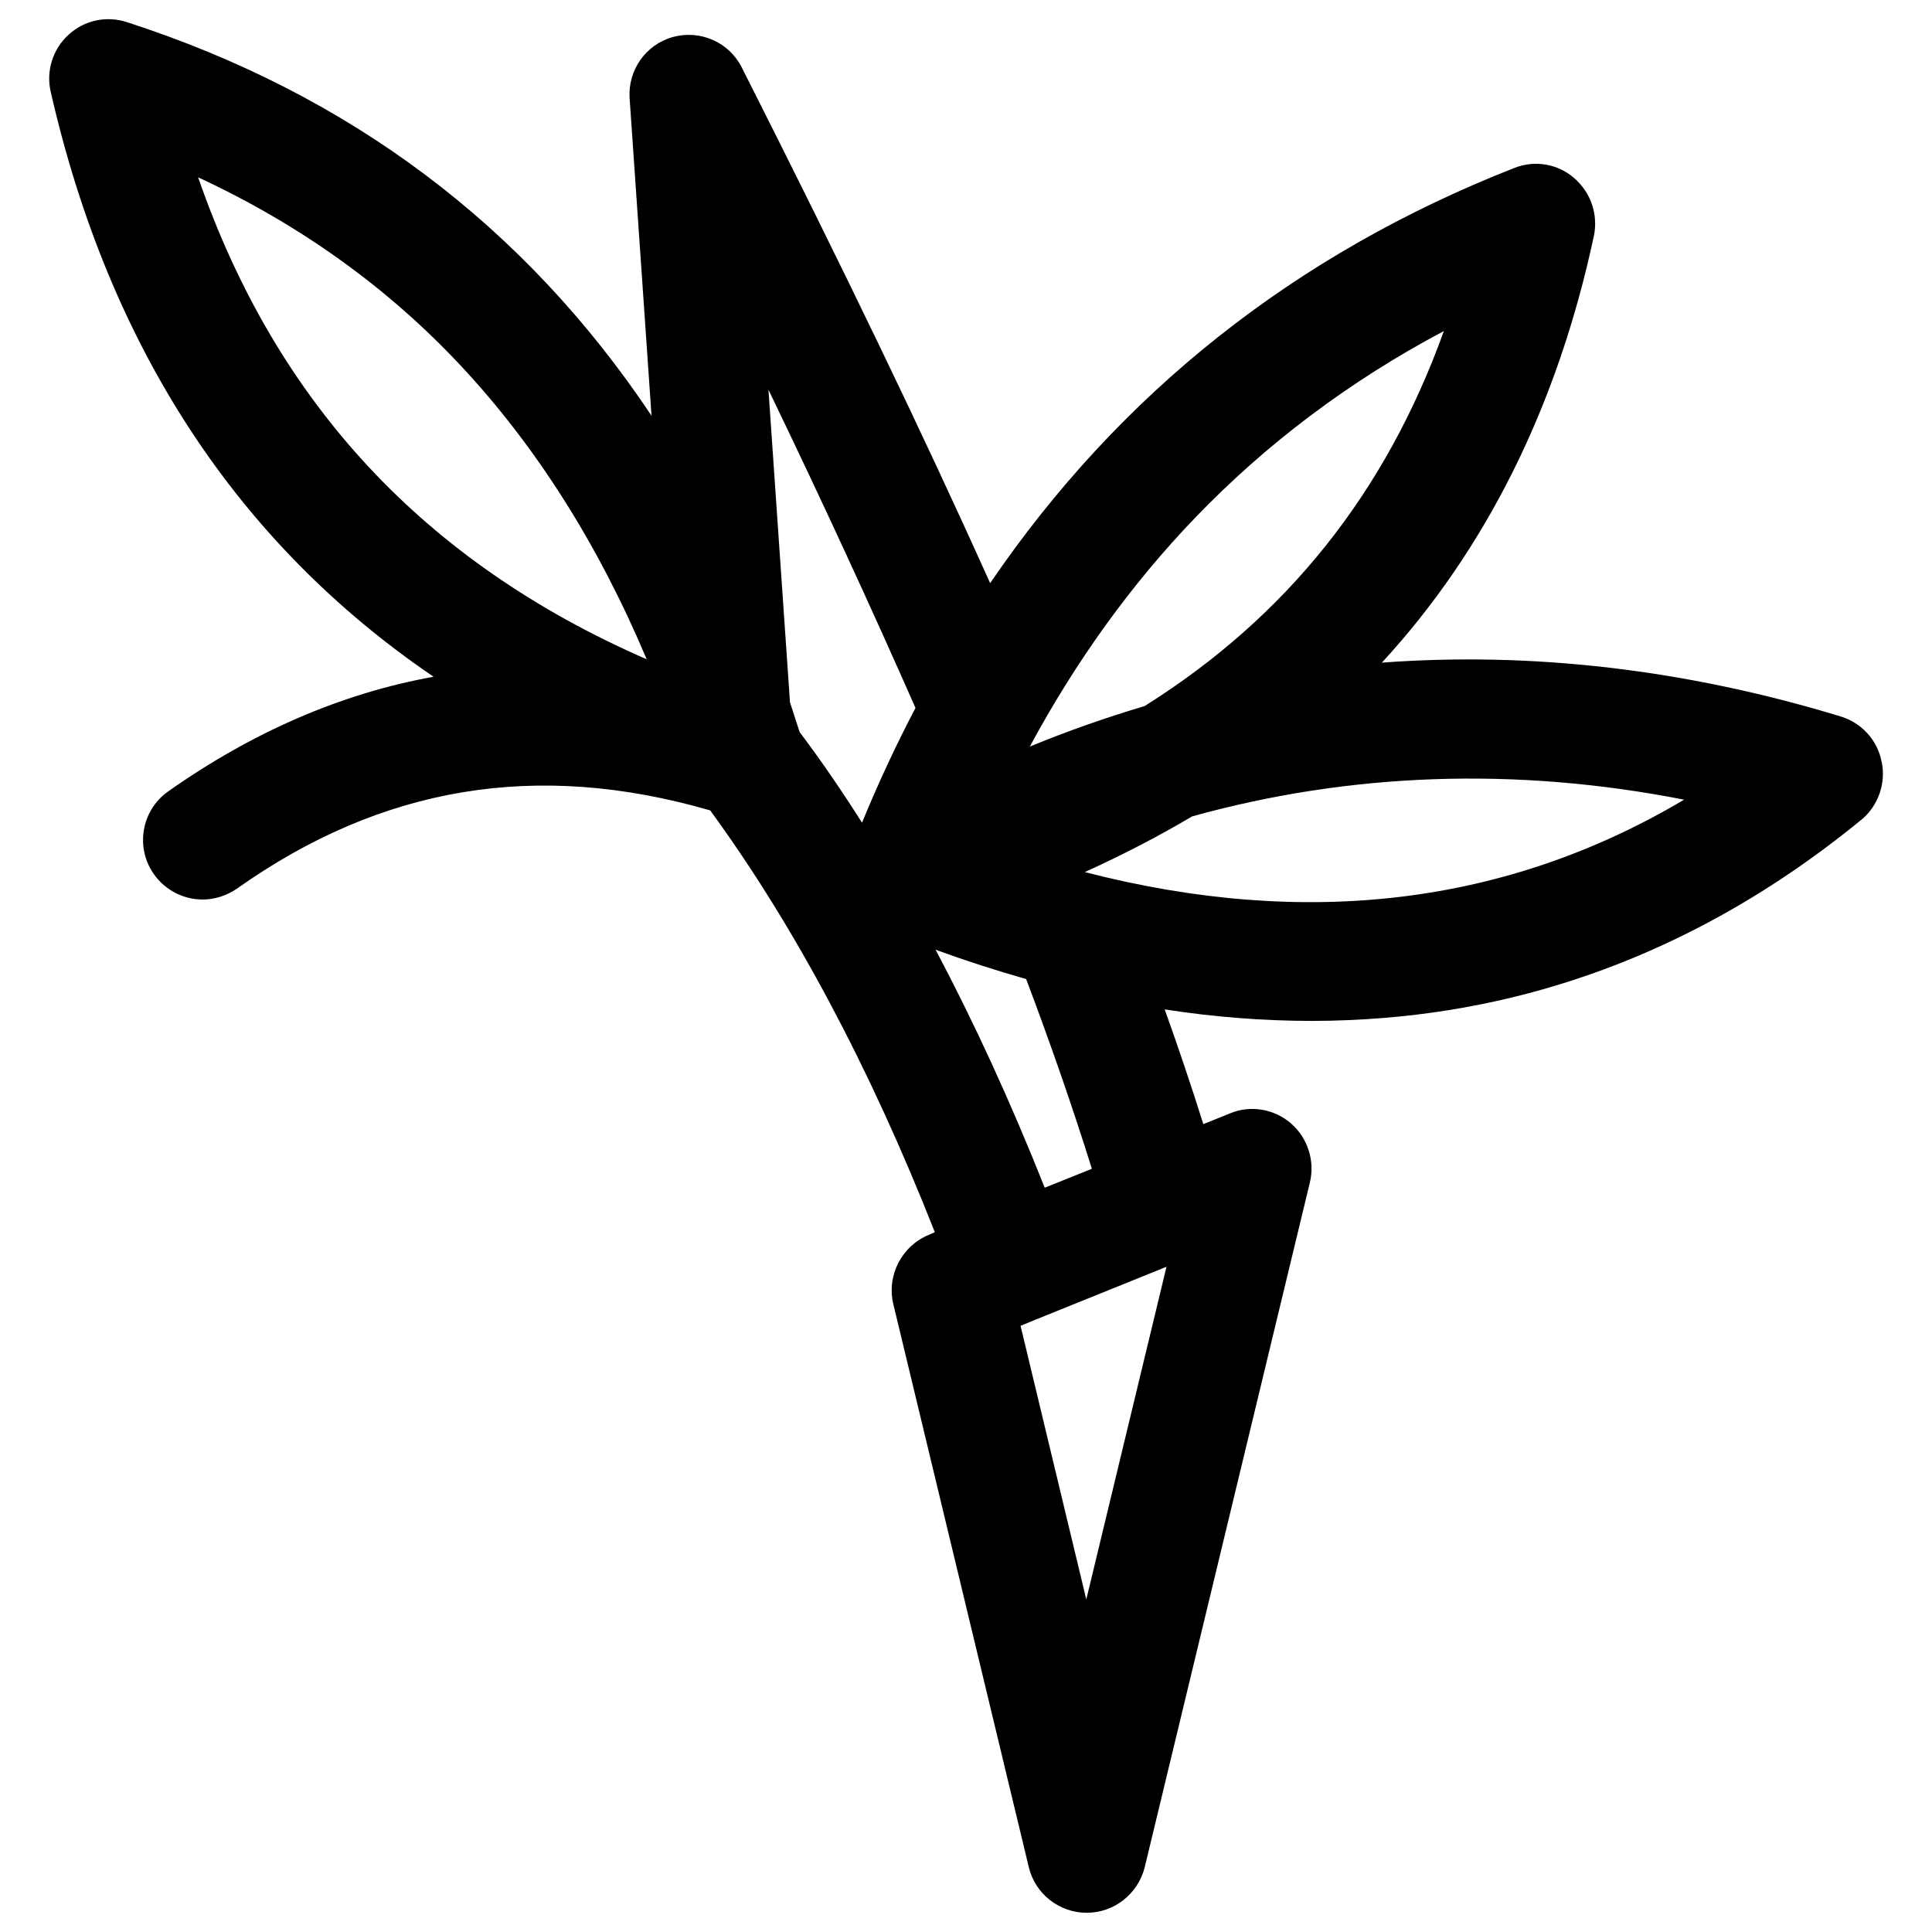
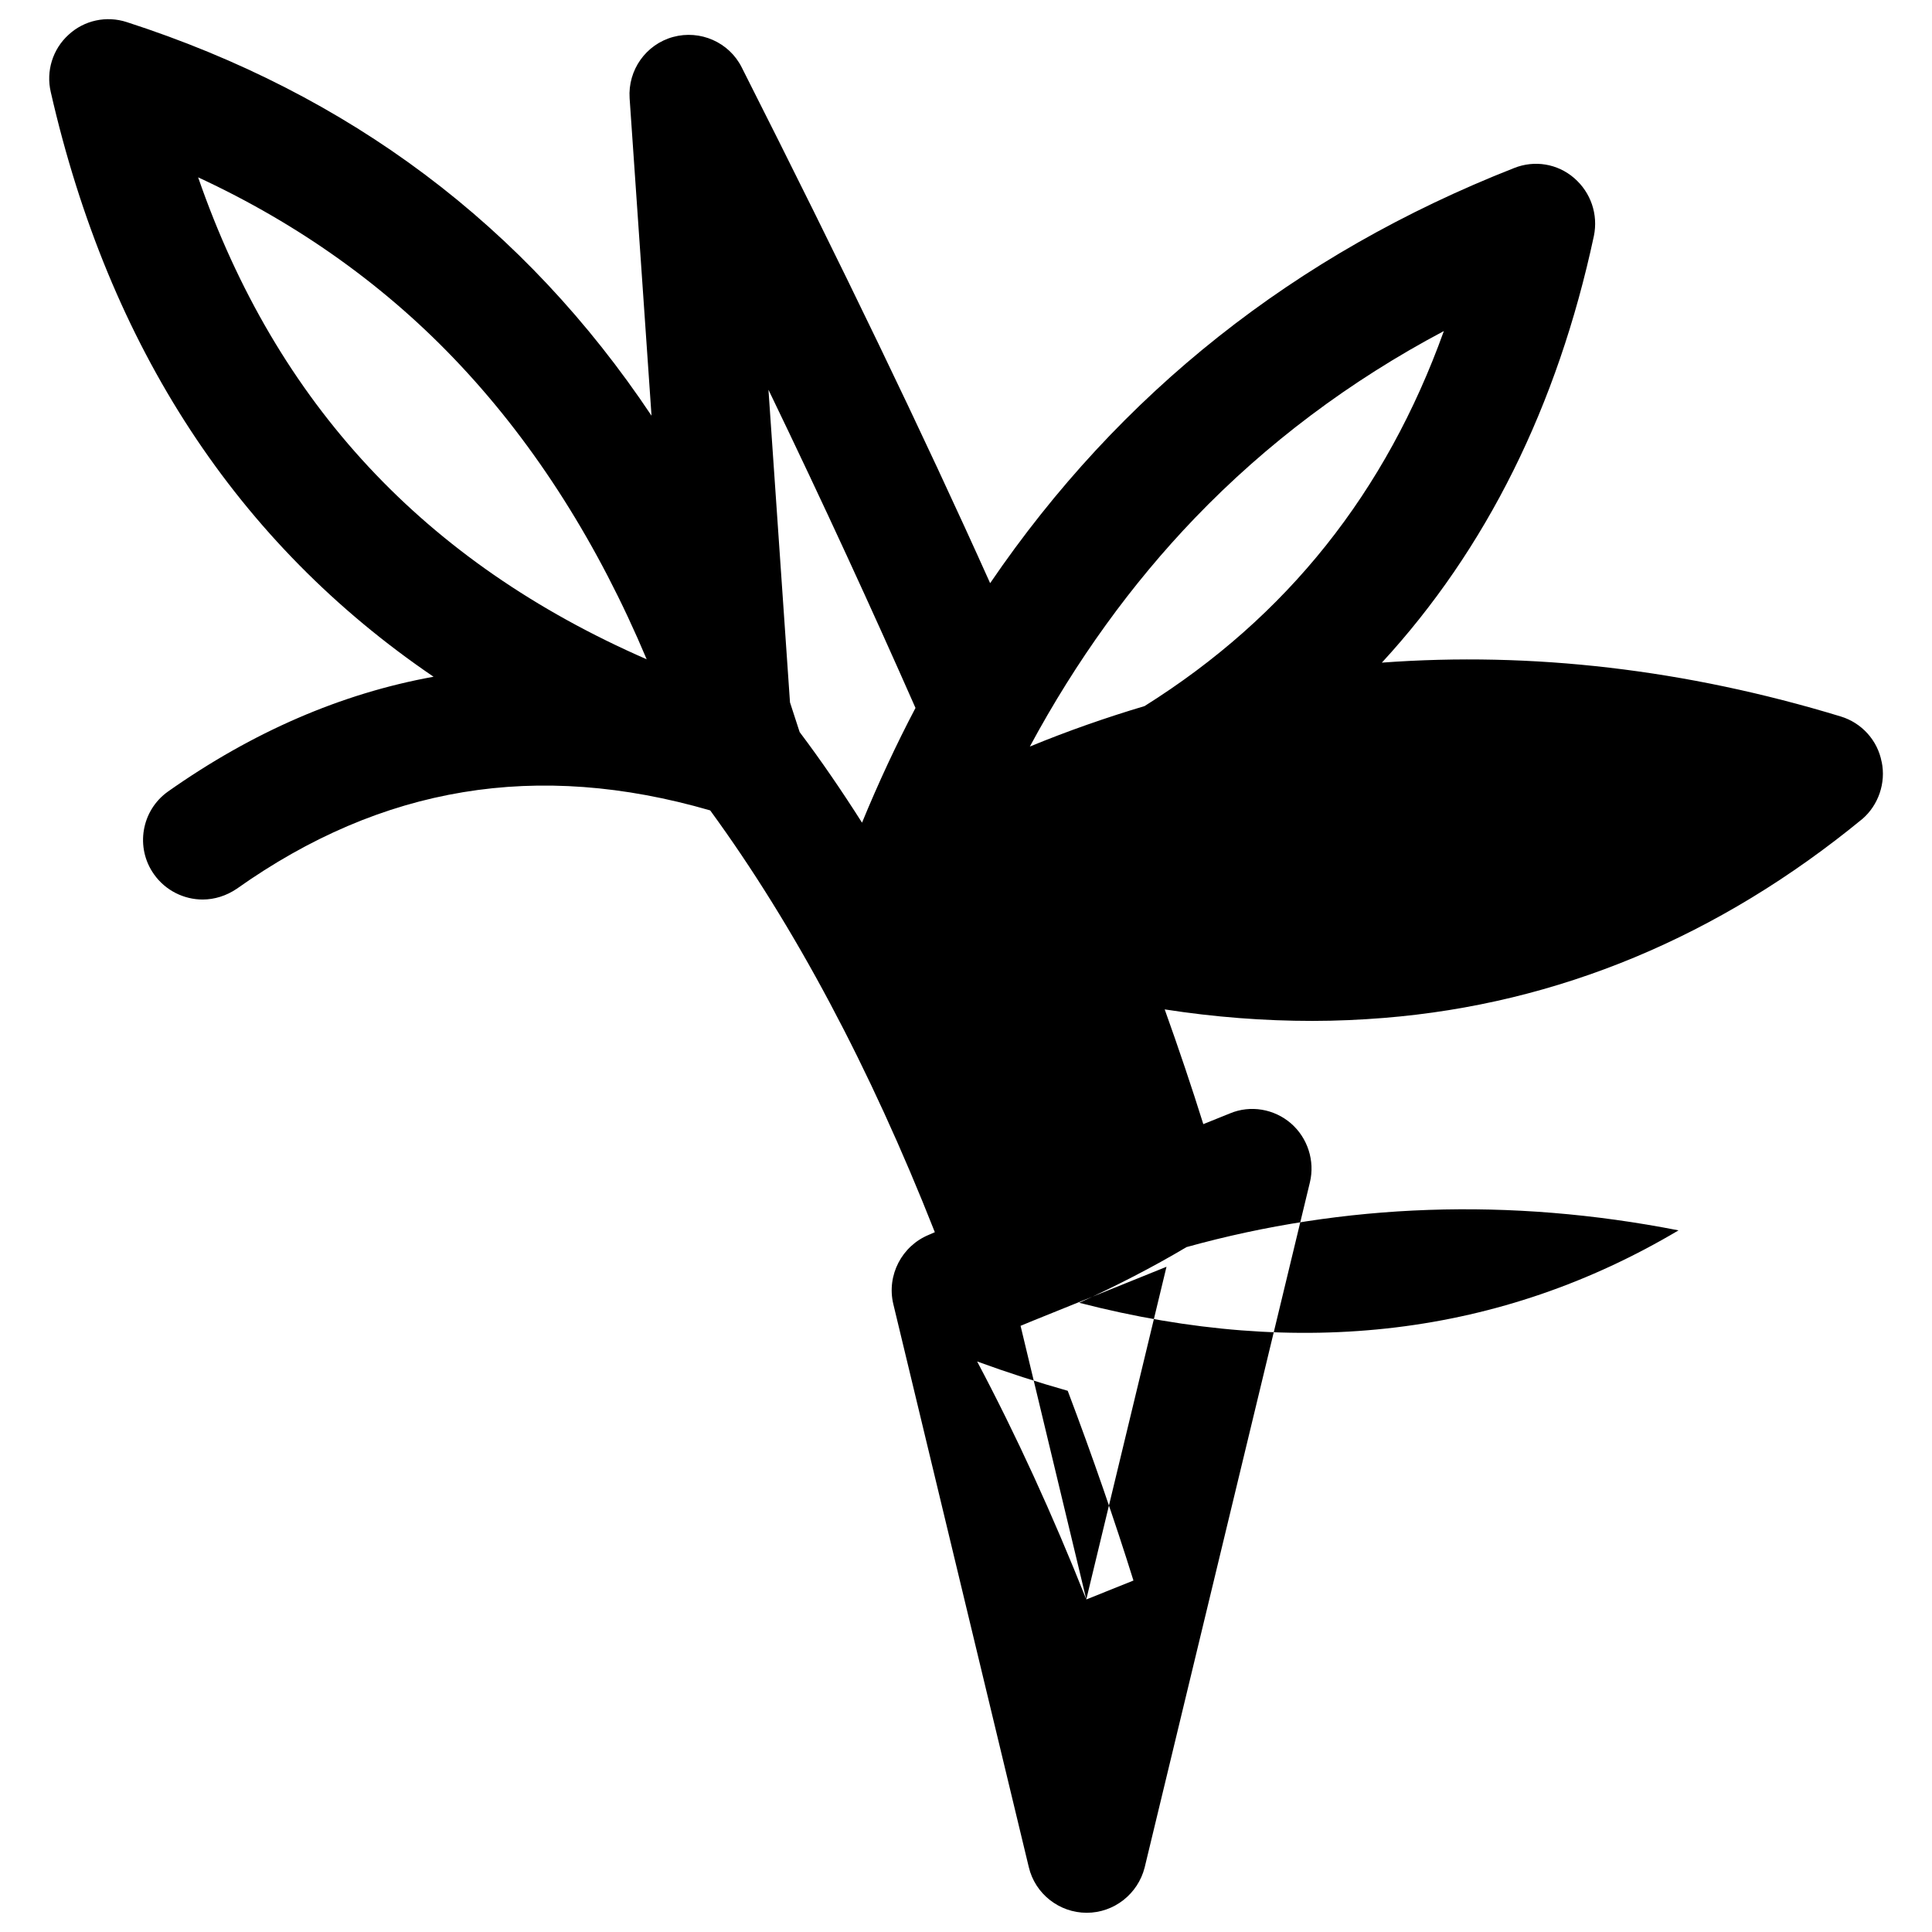
<svg xmlns="http://www.w3.org/2000/svg" fill="#000000" width="800px" height="800px" version="1.1" viewBox="144 144 512 512">
-   <path d="m642.65 345.88c-1.082-5.707-5.312-10.332-10.824-12.004-41.031-12.496-81.867-17.219-121.62-14.27 27.652-30.012 46.543-67.996 56.188-113.06 1.18-5.707-0.789-11.512-5.215-15.352-4.43-3.836-10.527-4.82-15.941-2.656-58.055 22.828-104.5 59.629-138.84 110.01-17.809-39.656-39.066-83.738-65.828-136.68-3.344-6.691-11.02-10.035-18.203-8.07-7.184 1.969-12.004 8.758-11.512 16.234l5.805 84.133c-33.559-50.277-80.004-85.211-139.04-104.3-5.41-1.77-11.316-0.492-15.449 3.344-4.231 3.84-6 9.648-4.723 15.156 15.449 67.699 49.496 119.66 101.45 154.98-24.5 4.43-48.02 14.66-70.355 30.406-7.086 5.019-8.758 14.859-3.738 21.941 3.051 4.328 7.969 6.691 12.891 6.691 3.148 0 6.297-0.984 9.055-2.856 38.473-27.258 79.605-34.047 125.46-20.762 22.336 30.602 42.312 68.094 59.531 111.78l-1.574 0.688c-7.184 2.953-11.219 10.727-9.445 18.301l35.918 149.27c1.672 7.086 8.07 12.102 15.352 12.102s13.578-5.019 15.352-12.004l43.789-181.55c1.379-5.707-0.59-11.809-5.019-15.645-4.43-3.836-10.727-4.922-16.137-2.656l-7.086 2.856c-3.051-9.742-6.496-19.977-10.234-30.406 13.285 2.066 26.371 3.051 39.164 3.051 6.394 0 12.695-0.297 18.895-0.789 46.25-3.738 88.855-21.551 126.84-52.742 4.223-3.637 6.289-9.539 5.106-15.148zm-182.04-64.551c18.992-19.777 41.133-36.406 66.027-49.594-15.352 42.707-41.523 75.668-79.312 99.383-10.234 3.051-20.367 6.594-30.406 10.727 12.301-22.828 26.965-43.098 43.691-60.516zm-112.96-34.047c14.859 30.801 27.551 58.449 38.965 84.328-5.117 9.742-9.84 19.875-14.168 30.406-5.312-8.363-10.824-16.434-16.531-24.008-0.887-2.656-1.672-5.215-2.559-7.871zm-151.14-56.285c26.766 12.398 50.184 29.125 69.668 49.988 19.875 21.254 36.406 47.332 49.199 77.734-58.844-25.68-98.105-67.797-118.87-127.72zm235.37 376.88-17.418-72.52 3.344-1.379 35.328-14.27zm1.477-114.14-12.496 5.019c-8.953-22.535-18.598-43.59-28.93-63.074 8.07 2.953 16.039 5.512 24.008 7.773 6.691 17.711 12.5 34.535 17.418 50.281zm-1.867-78.625c9.938-4.527 19.484-9.445 28.438-14.762 41.82-11.609 85.707-13.188 130.38-4.43-46.938 27.852-100.07 34.348-158.82 19.191z" />
+   <path d="m642.65 345.88c-1.082-5.707-5.312-10.332-10.824-12.004-41.031-12.496-81.867-17.219-121.62-14.27 27.652-30.012 46.543-67.996 56.188-113.06 1.18-5.707-0.789-11.512-5.215-15.352-4.43-3.836-10.527-4.82-15.941-2.656-58.055 22.828-104.5 59.629-138.84 110.01-17.809-39.656-39.066-83.738-65.828-136.68-3.344-6.691-11.02-10.035-18.203-8.07-7.184 1.969-12.004 8.758-11.512 16.234l5.805 84.133c-33.559-50.277-80.004-85.211-139.04-104.3-5.41-1.77-11.316-0.492-15.449 3.344-4.231 3.84-6 9.648-4.723 15.156 15.449 67.699 49.496 119.66 101.45 154.98-24.5 4.43-48.02 14.66-70.355 30.406-7.086 5.019-8.758 14.859-3.738 21.941 3.051 4.328 7.969 6.691 12.891 6.691 3.148 0 6.297-0.984 9.055-2.856 38.473-27.258 79.605-34.047 125.46-20.762 22.336 30.602 42.312 68.094 59.531 111.78l-1.574 0.688c-7.184 2.953-11.219 10.727-9.445 18.301l35.918 149.27c1.672 7.086 8.07 12.102 15.352 12.102s13.578-5.019 15.352-12.004l43.789-181.55c1.379-5.707-0.59-11.809-5.019-15.645-4.43-3.836-10.727-4.922-16.137-2.656l-7.086 2.856c-3.051-9.742-6.496-19.977-10.234-30.406 13.285 2.066 26.371 3.051 39.164 3.051 6.394 0 12.695-0.297 18.895-0.789 46.25-3.738 88.855-21.551 126.84-52.742 4.223-3.637 6.289-9.539 5.106-15.148zm-182.04-64.551c18.992-19.777 41.133-36.406 66.027-49.594-15.352 42.707-41.523 75.668-79.312 99.383-10.234 3.051-20.367 6.594-30.406 10.727 12.301-22.828 26.965-43.098 43.691-60.516zm-112.96-34.047c14.859 30.801 27.551 58.449 38.965 84.328-5.117 9.742-9.84 19.875-14.168 30.406-5.312-8.363-10.824-16.434-16.531-24.008-0.887-2.656-1.672-5.215-2.559-7.871zm-151.14-56.285c26.766 12.398 50.184 29.125 69.668 49.988 19.875 21.254 36.406 47.332 49.199 77.734-58.844-25.68-98.105-67.797-118.87-127.72zm235.37 376.88-17.418-72.52 3.344-1.379 35.328-14.27zc-8.953-22.535-18.598-43.59-28.93-63.074 8.07 2.953 16.039 5.512 24.008 7.773 6.691 17.711 12.5 34.535 17.418 50.281zm-1.867-78.625c9.938-4.527 19.484-9.445 28.438-14.762 41.82-11.609 85.707-13.188 130.38-4.43-46.938 27.852-100.07 34.348-158.82 19.191z" />
</svg>